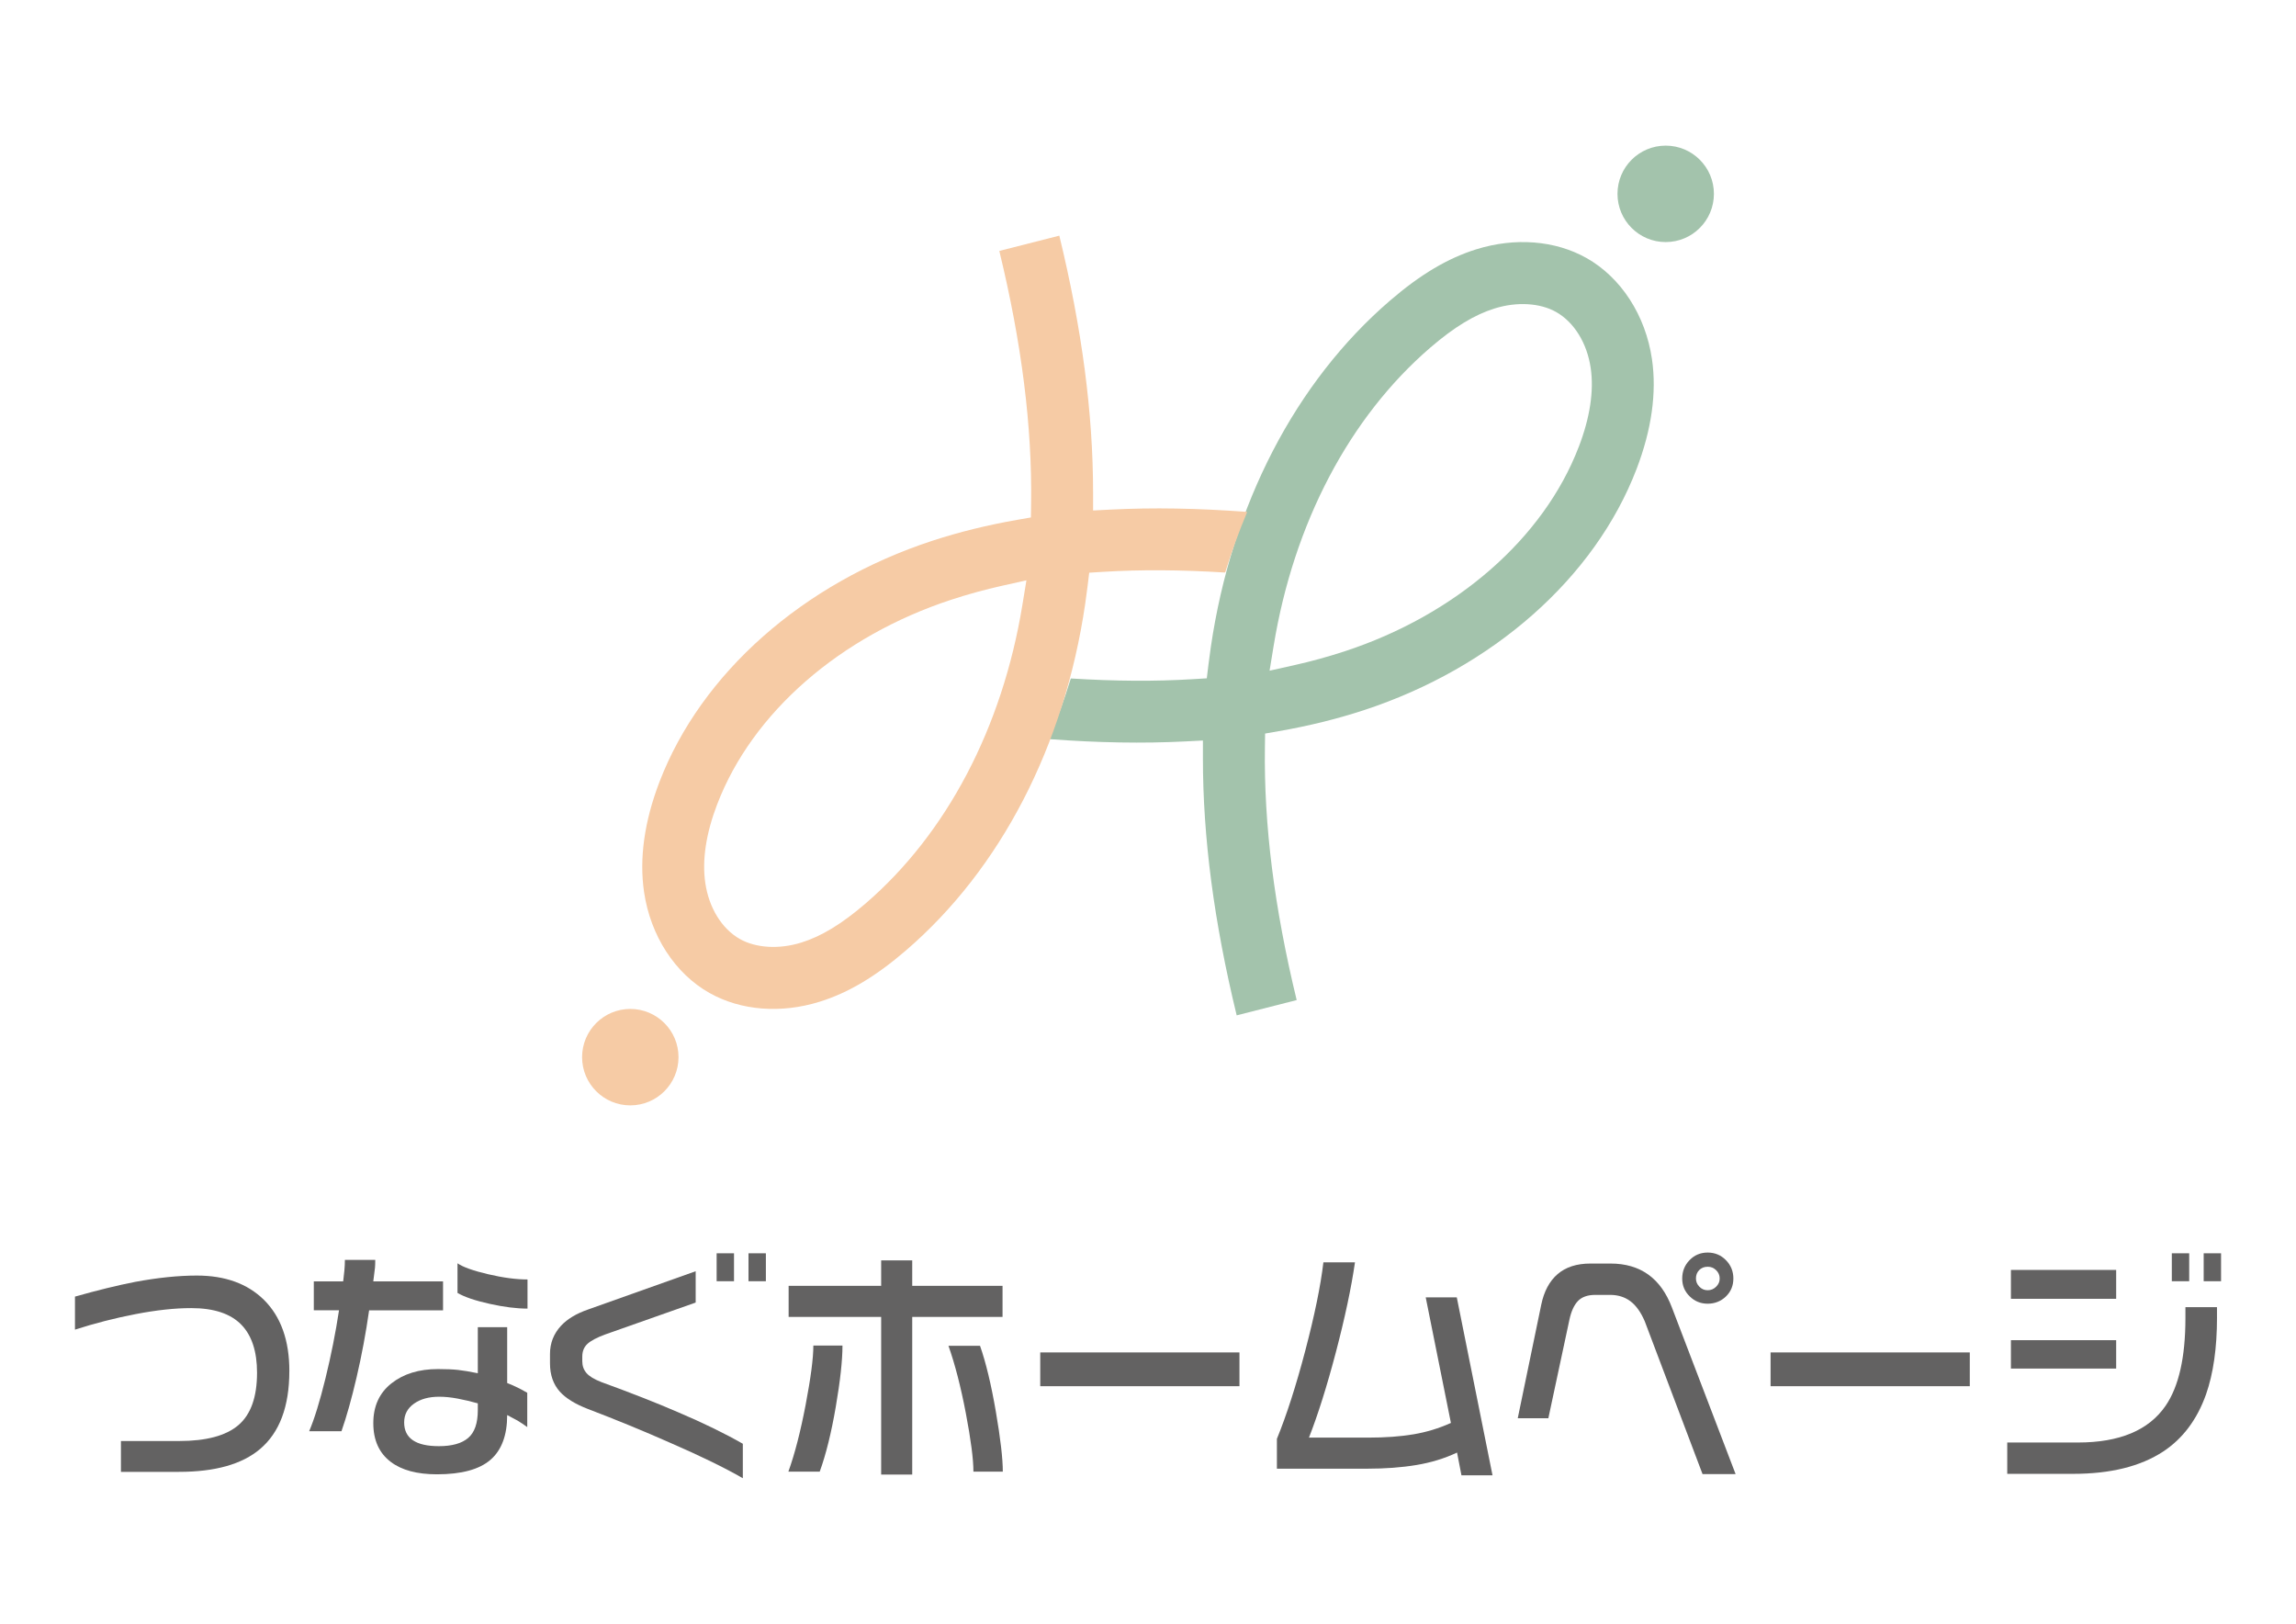
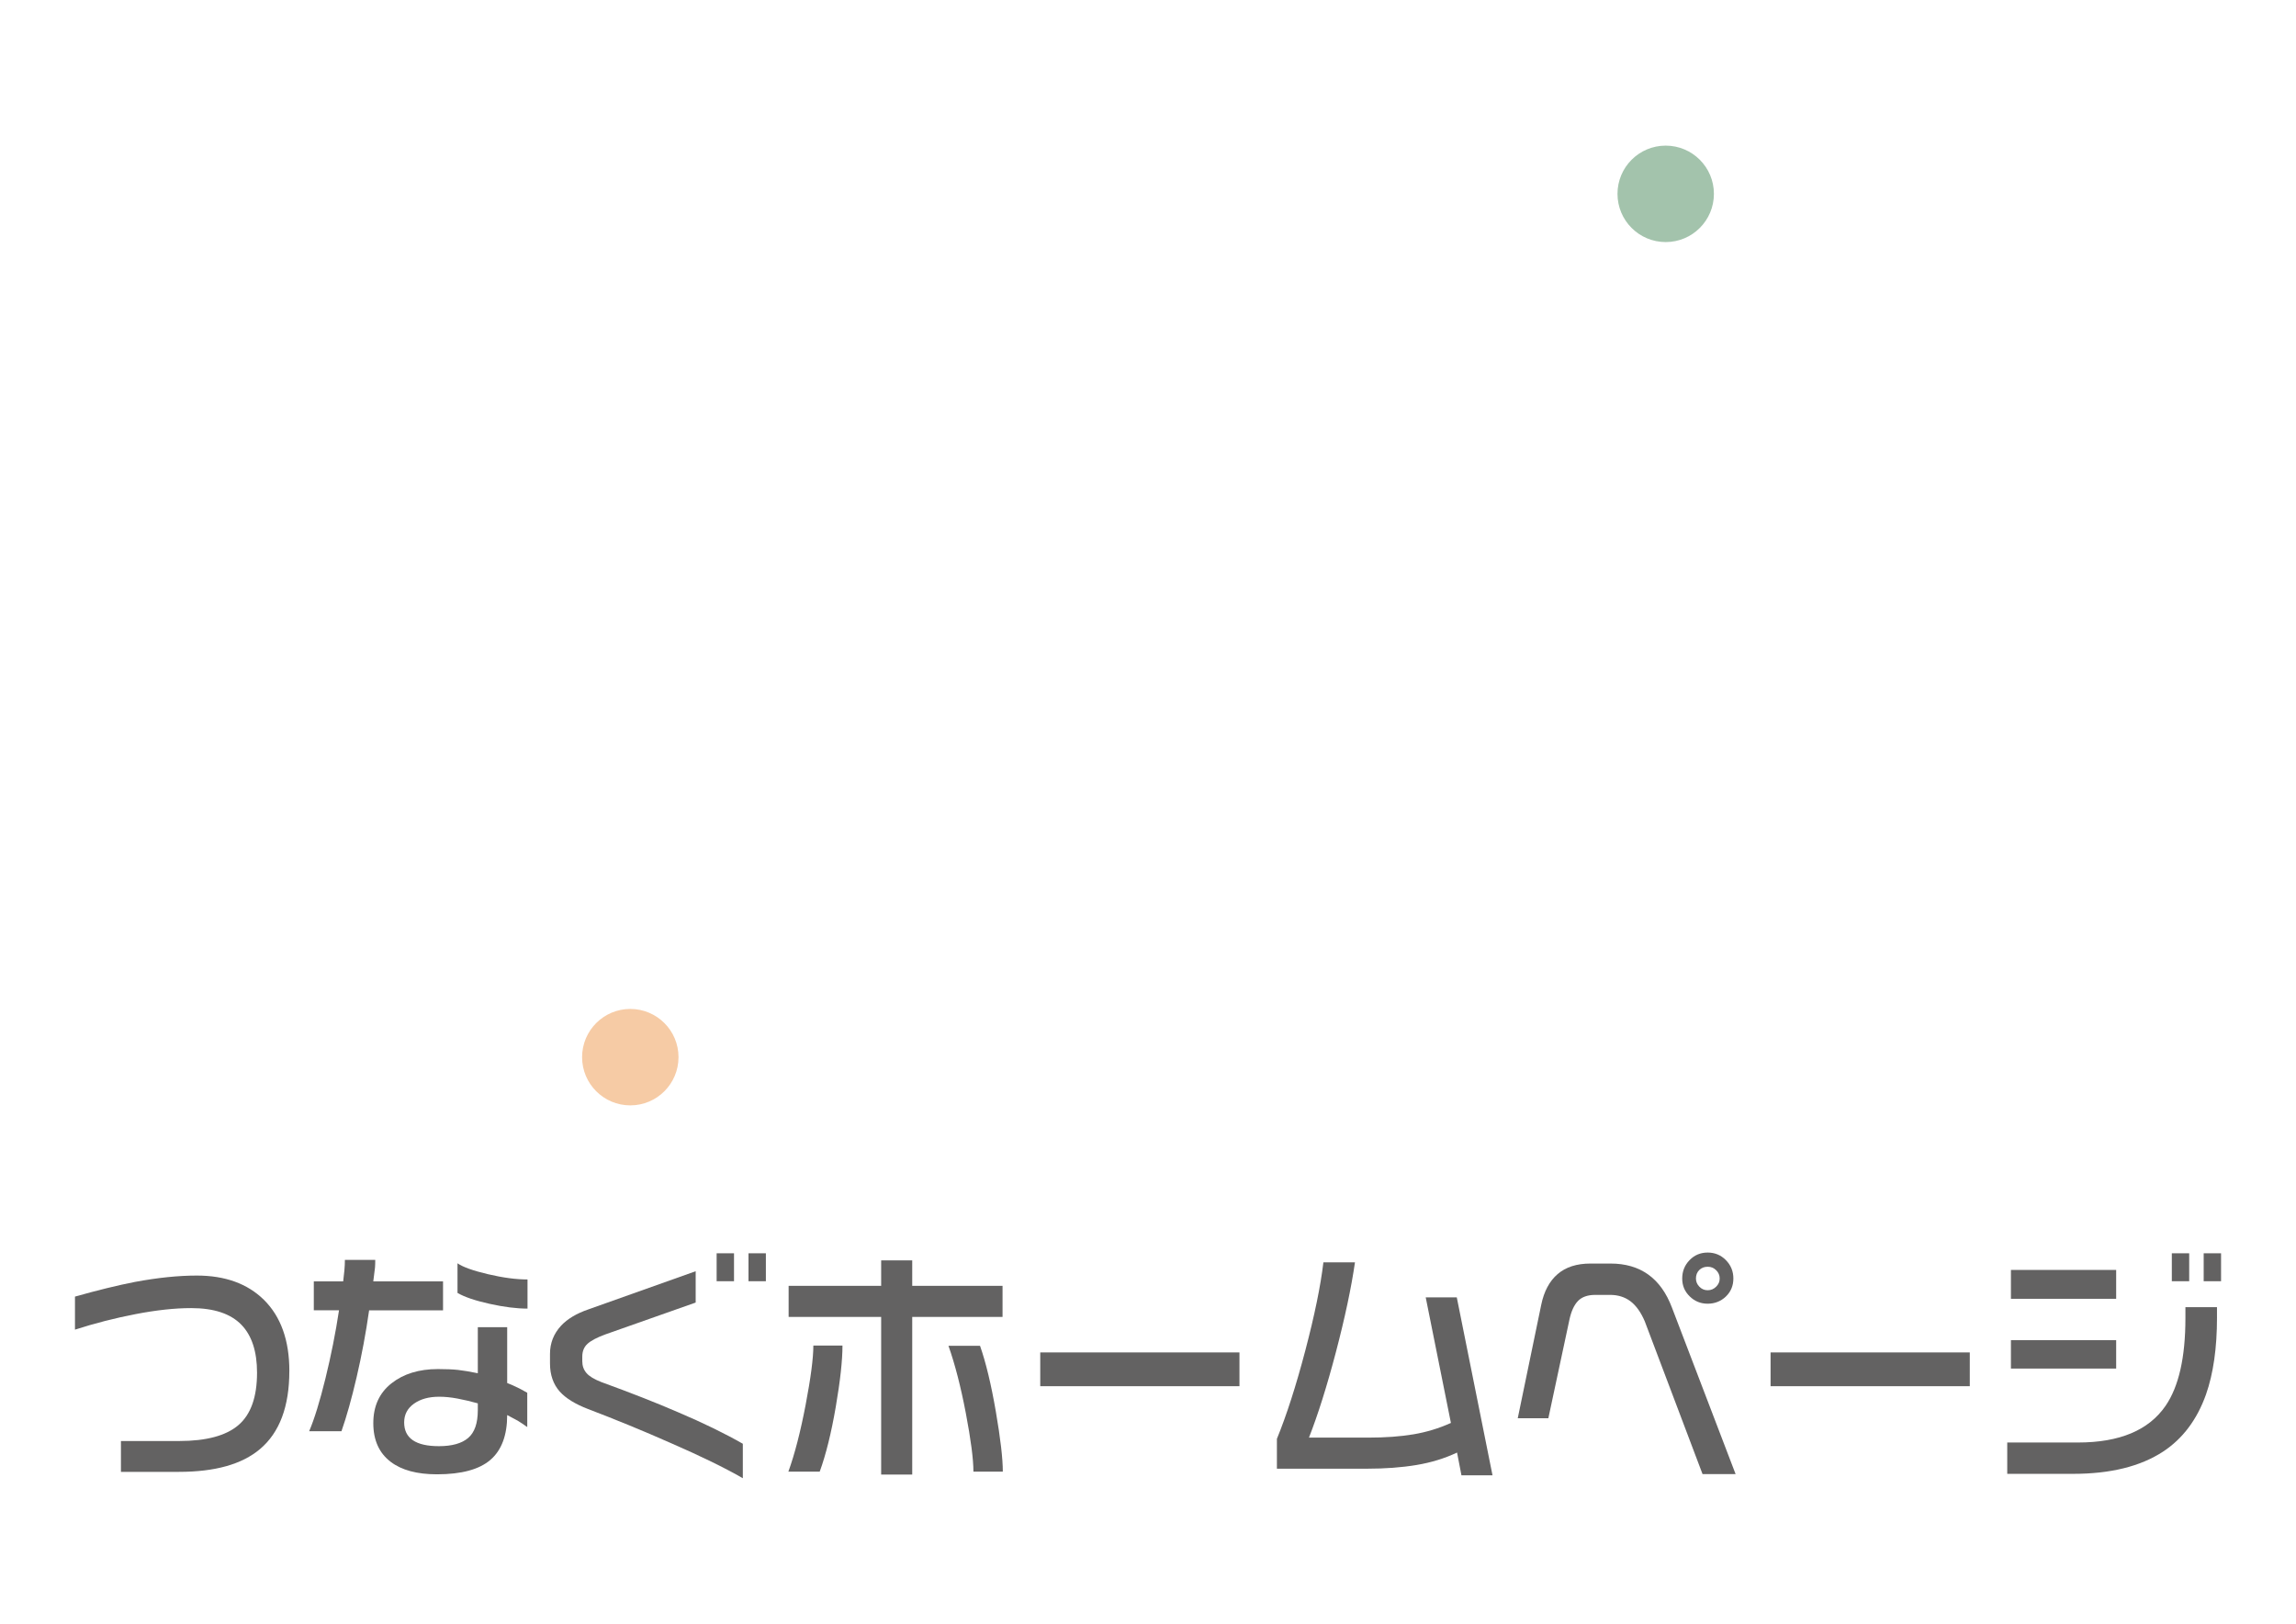
<svg xmlns="http://www.w3.org/2000/svg" id="_レイヤー_2" viewBox="0 0 1190.55 841.89">
  <g>
    <path d="m150.03,710.8c0,18.44-5.08,31.94-15.23,40.48-9.31,7.87-23.31,11.8-42.01,11.8h-30.08v-15.99h30.21c14.04,0,24.28-2.75,30.71-8.25,6.43-5.5,9.65-14.55,9.65-27.16,0-11-2.71-19.29-8.12-24.87-5.58-5.75-14.26-8.63-26.01-8.63-8.46,0-18.07,1.04-28.81,3.11-10.74,2.07-21.24,4.76-31.47,8.06v-17.13c11.67-3.3,22.04-5.84,31.09-7.61,11.84-2.2,22.54-3.3,32.11-3.3,14.64,0,26.23,4.19,34.77,12.57,8.8,8.71,13.2,21.03,13.2,36.93Z" style="fill:#636262;" />
    <path d="m229.73,679.33h-38.33c-1.69,11.85-3.85,23.39-6.47,34.64-2.62,11.25-5.25,20.6-7.87,28.05h-16.75c2.71-6.35,5.52-15.46,8.44-27.35,2.92-11.89,5.27-23.67,7.04-35.35h-13.07v-14.98h15.23c.25-1.94.46-3.85.63-5.71s.26-3.68.26-5.46h15.74c0,1.69-.04,3.02-.13,4-.09.98-.38,3.36-.89,7.17h36.17v14.98Z" style="fill:#636262;" />
    <path d="m268.19,719.3c-1.69-.84-3.43-1.61-5.2-2.28v-28.93h-15.23v23.86c-4.15-.85-7.57-1.42-10.28-1.72-2.71-.29-6.18-.44-10.41-.44-9.82,0-17.85,2.47-24.11,7.42-6.26,4.95-9.39,11.83-9.39,20.62s3,15.48,9.01,20.05c5.67,4.32,13.66,6.47,23.99,6.47,12.69,0,21.93-2.49,27.73-7.49,5.79-4.99,8.69-12.74,8.69-23.23,2.88,1.52,4.69,2.5,5.46,2.92,1.52.93,3.17,2.03,4.95,3.3v-17.77c-2.37-1.35-4.11-2.28-5.2-2.79Zm-20.43,11.8c0,6.77-1.67,11.57-5.01,14.41s-8.4,4.25-15.16,4.25c-12.02,0-18.02-4.1-18.02-12.31,0-4.06,1.69-7.3,5.07-9.71,3.38-2.41,7.74-3.61,13.07-3.61,2.96,0,6.13.31,9.52.95,3.38.64,6.89,1.46,10.53,2.48v3.55Z" style="fill:#636262;" />
    <path d="m273.52,678.44c-5.67,0-12.23-.82-19.67-2.48-7.45-1.65-12.99-3.53-16.62-5.65v-15.36c2.79,1.94,8.06,3.83,15.8,5.65,7.74,1.82,14.57,2.73,20.5,2.73v15.1Z" style="fill:#636262;" />
    <path d="m385.2,766.39c-9.39-5.41-21.87-11.5-37.44-18.27-13.96-6.18-28.26-12.06-42.9-17.64-6.6-2.54-11.47-5.54-14.59-9.01-3.39-3.81-5.08-8.67-5.08-14.59v-4.95c0-5.58,1.9-10.45,5.71-14.59,3.3-3.55,8.04-6.39,14.21-8.5l55.62-19.78v16.24l-46.74,16.48c-4.4,1.61-7.51,3.24-9.33,4.89-1.82,1.65-2.73,3.87-2.73,6.66v2.41c0,2.37.72,4.4,2.16,6.09,1.44,1.69,4.02,3.26,7.74,4.7,15.57,5.67,28.81,10.87,39.72,15.61,12.95,5.5,24.16,10.96,33.63,16.37v17.89Z" style="fill:#636262;" />
    <g>
      <rect x="371.6" y="649.76" width="9.01" height="14.49" style="fill:#636262;" />
      <rect x="388.12" y="649.76" width="9.01" height="14.49" style="fill:#636262;" />
    </g>
    <g>
      <rect x="1126.16" y="649.76" width="9.01" height="14.49" style="fill:#636262;" />
      <rect x="1142.68" y="649.76" width="9.01" height="14.49" style="fill:#636262;" />
    </g>
    <path d="m436.85,697.6c0,7.7-1.16,18.32-3.49,31.86-2.33,13.54-5.1,24.71-8.31,33.5h-16.25c3.3-9.14,6.28-20.69,8.95-34.65,2.66-13.96,4-24.19,4-30.71h15.1Z" style="fill:#636262;" />
    <polygon points="519.85 682.75 473.02 682.75 473.02 764.48 456.91 764.48 456.91 682.75 408.93 682.75 408.93 666.64 456.91 666.64 456.91 653.44 473.02 653.44 473.02 666.64 519.85 666.64 519.85 682.75" style="fill:#636262;" />
    <path d="m519.98,762.96h-15.23c0-6.43-1.31-16.52-3.93-30.27-2.62-13.75-5.63-25.4-9.01-34.96h16.37c3.05,8.71,5.78,20.07,8.19,34.07,2.41,14,3.62,24.39,3.62,31.16Z" style="fill:#636262;" />
    <rect x="539.4" y="701.16" width="103.3" height="17.51" style="fill:#636262;" />
    <path d="m773.93,764.87h-16.12l-2.28-11.8c-6.43,3.05-13.48,5.2-21.13,6.47-7.65,1.27-16.18,1.9-25.57,1.9h-46.71v-15.48c4.99-12.19,9.9-27.43,14.72-45.75,4.82-18.32,7.95-33.57,9.39-45.75h16.37c-1.94,13.37-5.25,28.89-9.9,46.58-4.65,17.68-9.31,32.45-13.96,44.29h30.71c8.88,0,16.71-.57,23.48-1.71,6.77-1.14,13.24-3.11,19.42-5.9l-13.07-65.1h16.11l18.53,92.26Z" style="fill:#636262;" />
    <path d="m899.95,764.23h-17.13l-29.95-79.19c-2.03-4.74-4.51-8.2-7.43-10.41-2.92-2.2-6.45-3.3-10.59-3.3h-7.62c-3.98,0-6.98,1.06-9.01,3.17-2.03,2.12-3.51,5.37-4.44,9.77l-10.91,51.02h-15.87l12.19-58.89c1.44-6.94,4.27-12.22,8.5-15.86,4.23-3.64,9.9-5.46,17.01-5.46h10.41c15.48,0,26.1,7.61,31.85,22.84l33,86.3Z" style="fill:#636262;" />
    <path d="m894.94,653.31c-2.58-2.62-5.74-3.93-9.46-3.93s-6.85,1.31-9.39,3.93c-2.54,2.62-3.81,5.8-3.81,9.52s1.29,6.73,3.87,9.26c2.58,2.54,5.69,3.81,9.33,3.81s6.88-1.25,9.46-3.74c2.58-2.49,3.87-5.61,3.87-9.33s-1.29-6.9-3.87-9.52Zm-5.07,13.77c-1.23,1.23-2.69,1.84-4.38,1.84s-3.13-.61-4.32-1.84c-1.19-1.23-1.77-2.64-1.77-4.25,0-1.78.57-3.24,1.71-4.38s2.61-1.71,4.38-1.71,3.15.59,4.38,1.78c1.22,1.19,1.84,2.62,1.84,4.32s-.62,3.02-1.84,4.25Z" style="fill:#636262;" />
    <rect x="918.1" y="701.16" width="103.3" height="17.51" style="fill:#636262;" />
    <path d="m1149.59,683.01c0,15.82-1.91,29.15-5.72,39.98-4.65,13.03-12.06,22.89-22.21,29.57-11.76,7.7-27.33,11.55-46.7,11.55h-34.14v-16.25h36.68c21.57,0,36.72-6.34,45.43-19.04,6.85-9.98,10.28-25.13,10.28-45.43v-5.71h16.37v5.33Z" style="fill:#636262;" />
    <rect x="1042.73" y="658.39" width="54.57" height="14.97" style="fill:#636262;" />
    <rect x="1042.73" y="694.81" width="54.57" height="14.72" style="fill:#636262;" />
  </g>
  <g>
    <g>
-       <path d="m822.64,133.77c-16.2-9.13-37.01-10.79-57.1-4.53-14.81,4.61-29.02,13.05-44.72,26.56-49.15,42.28-82.16,106.06-92.96,179.58-.44,3-.85,6.01-1.22,9.04l-.88,7.25-7.29.45c-19.34,1.19-40.08,1.07-63.22-.37-3.34,10.83-7.16,21.34-11.42,31.43,25.64,1.92,48.87,2.31,70.71,1.21l9.21-.47v9.22c0,41.15,5.74,84.83,17.51,133.27l31.11-7.92c-11.64-48-17.03-90.91-16.48-130.91l.1-7.27,7.16-1.25c15.41-2.69,30.2-6.33,43.97-10.84,66.97-21.93,119.85-68.66,141.47-125.01,7.84-20.47,10.53-39.66,8-57.04-3.32-22.69-16.01-42.28-33.95-52.41Zm-4.03,97.96h0c-18.19,47.41-63.6,87.03-121.48,105.98-8.54,2.8-17.35,5.21-26.16,7.18l-12.65,2.82,2.09-12.79c10.4-63.62,39.29-118.59,81.35-154.78,12.27-10.55,22.85-16.99,33.32-20.24,11.41-3.55,23.4-2.88,31.79,1.84,9.36,5.28,16.07,16.14,17.96,29.08,1.73,11.88-.36,25.65-6.21,40.92Z" style="fill:#a3c3ac;" />
      <circle cx="863.72" cy="100.5" r="25" style="fill:#a3c3ac;" />
    </g>
    <g>
-       <path d="m367.91,514.81c16.2,9.13,37.01,10.79,57.1,4.53,14.81-4.61,29.02-13.05,44.72-26.56,49.15-42.28,82.16-106.06,92.96-179.58.44-3,.85-6.01,1.22-9.04l.88-7.25,7.29-.45c19.34-1.19,40.08-1.07,63.22.37,3.34-10.83,7.16-21.34,11.42-31.43-25.64-1.92-48.87-2.31-70.71-1.21l-9.21.47v-9.22c0-41.15-5.74-84.83-17.51-133.27l-31.11,7.92c11.64,48,17.03,90.91,16.48,130.91l-.1,7.27-7.16,1.25c-15.41,2.69-30.2,6.33-43.97,10.84-66.97,21.93-119.85,68.66-141.47,125.01-7.84,20.47-10.53,39.66-8,57.04,3.32,22.69,16.01,42.28,33.95,52.41Zm4.03-97.96h0c18.19-47.41,63.6-87.03,121.48-105.98,8.54-2.8,17.35-5.21,26.16-7.18l12.65-2.82-2.09,12.79c-10.4,63.62-39.29,118.59-81.35,154.78-12.27,10.55-22.85,16.99-33.32,20.24-11.41,3.55-23.4,2.88-31.79-1.84-9.36-5.28-16.07-16.14-17.96-29.08-1.73-11.88.36-25.65,6.21-40.92Z" style="fill:#f6cba5;" />
      <circle cx="326.83" cy="548.08" r="25" style="fill:#f6cba5;" />
    </g>
  </g>
</svg>